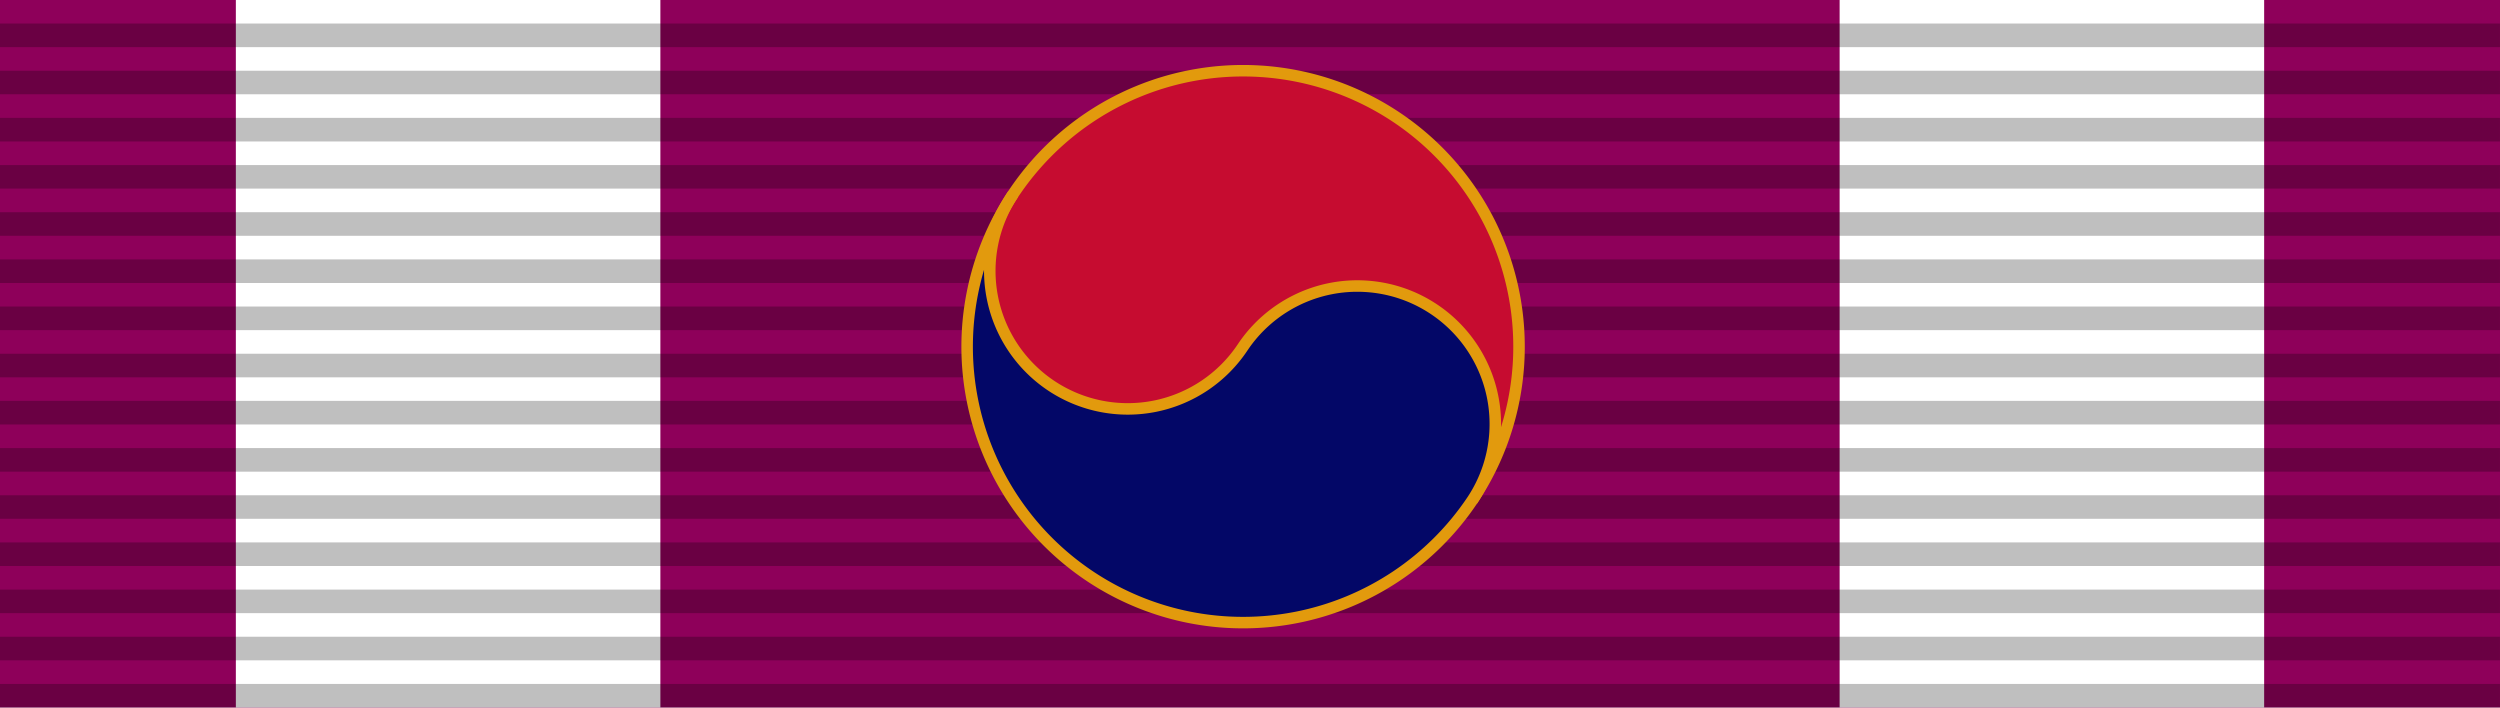
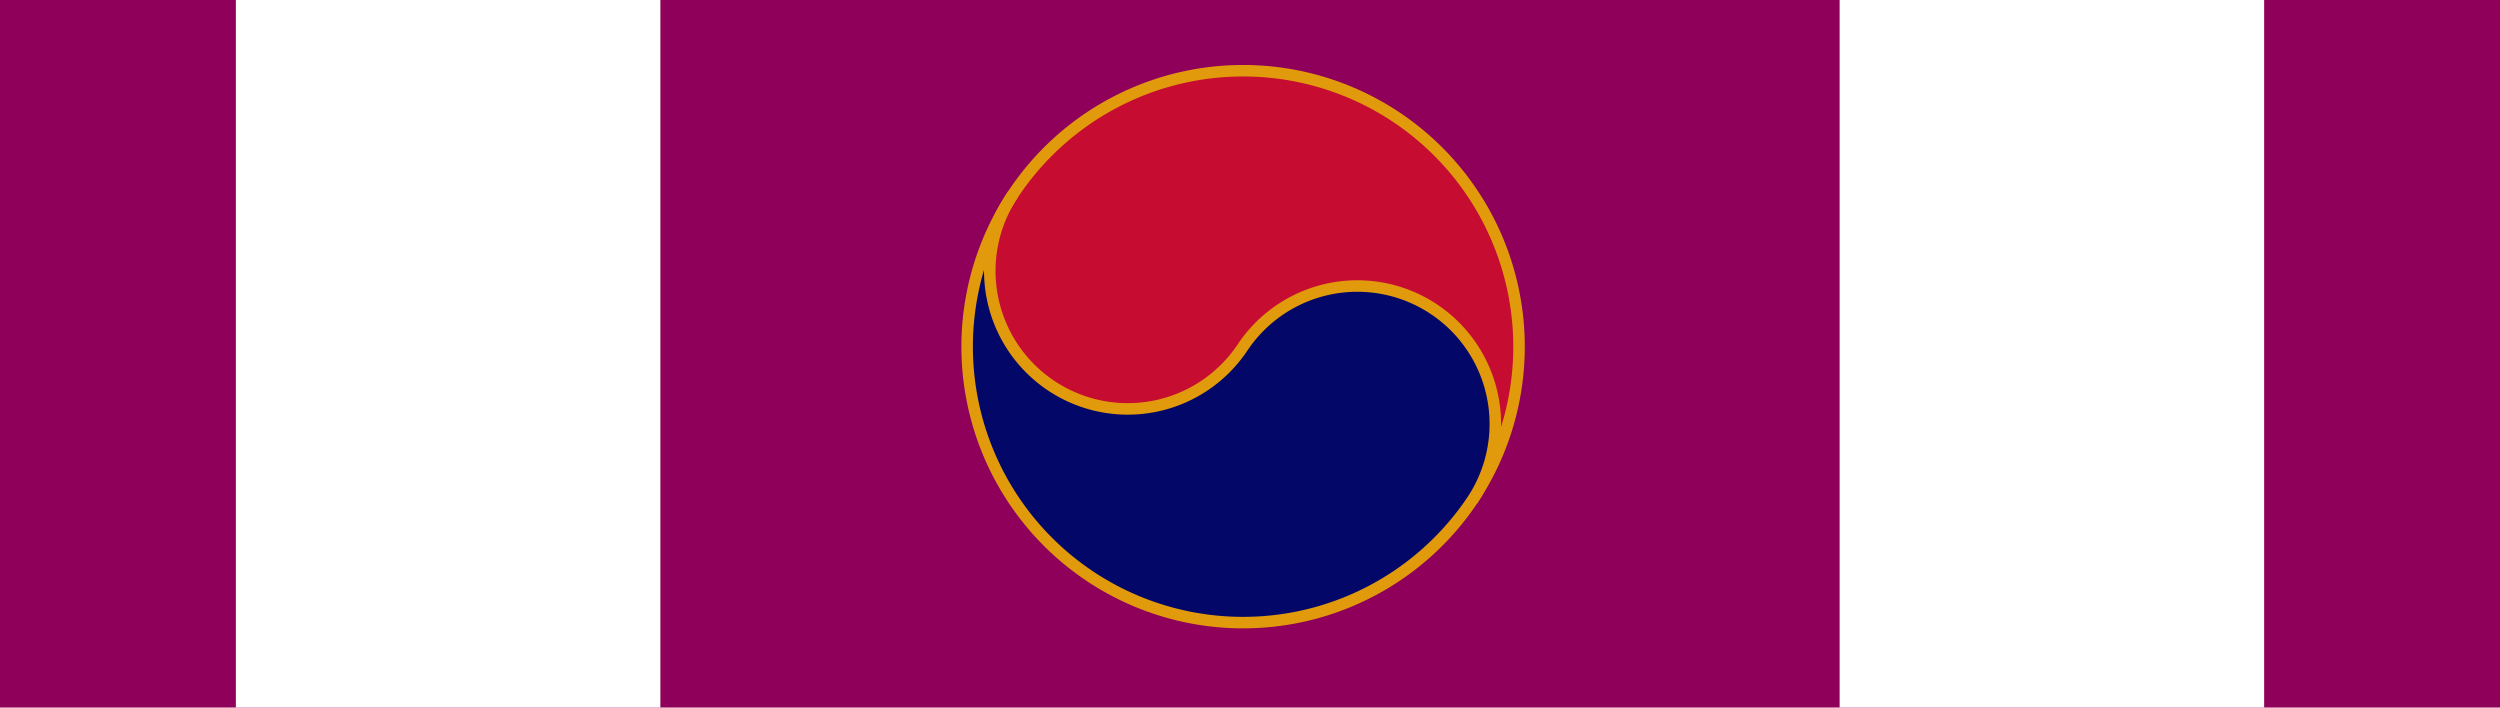
<svg xmlns="http://www.w3.org/2000/svg" xmlns:ns1="http://www.inkscape.org/namespaces/inkscape" xmlns:ns2="http://sodipodi.sourceforge.net/DTD/sodipodi-0.dtd" version="1.0" width="106" height="30" id="svg2" ns1:version="0.91 r13725" ns2:docname="Navy_Distinguished_Service_Medal_ribbon.svg">
  <defs id="defs12" />
  <ns2:namedview pagecolor="#ffffff" bordercolor="#666666" borderopacity="1" objecttolerance="10" gridtolerance="10" guidetolerance="10" ns1:pageopacity="0" ns1:pageshadow="2" ns1:window-width="1280" ns1:window-height="971" id="namedview10" showgrid="false" showguides="false" ns1:zoom="8" ns1:cx="59.967266" ns1:cy="2.5452373" ns1:window-x="-8" ns1:window-y="-8" ns1:window-maximized="1" ns1:current-layer="svg2" />
  <path d="M0,0h106v30H0z" id="path4" fill="#000092" style="fill:#8e005a;fill-opacity:1" />
  <path d="M10,0v30h18V0h50v30h18V0z" fill="#e4b100" id="path6" style="fill:#ffffff;fill-opacity:1" />
-   <path d="m 52.998,0.998 0,29" id="path8" ns1:connector-curvature="0" style="opacity:0.25;stroke:#000000;stroke-width:106;stroke-dasharray:1" />
  <g transform="matrix(0.078,0,0,0.078,40.992,-55.663)" id="layer1" ns1:label="Layer 1" style="stroke:#e29a0d;stroke-opacity:1">
    <g id="g3033" transform="matrix(6.25,0,0,6.25,150,902.362)" style="stroke:#e29a0d;stroke-opacity:1">
      <path style="fill:#c60c30;stroke:#e29a0d;stroke-opacity:1" ns1:connector-curvature="0" id="path42" d="M 19.969,13.313 A 24,24 0 1 0 -19.969,-13.313 18,18 0 1 0 9.985,6.656" />
      <path style="fill:#030767;fill-opacity:1;stroke:#e29a0d;stroke-opacity:1" ns1:connector-curvature="0" id="path44" d="M -19.969,-13.313 A 12,12 0 1 0 0,0 12,12 0 0 1 19.969,13.313 24,24 0 0 1 -19.969,-13.313" />
    </g>
  </g>
</svg>